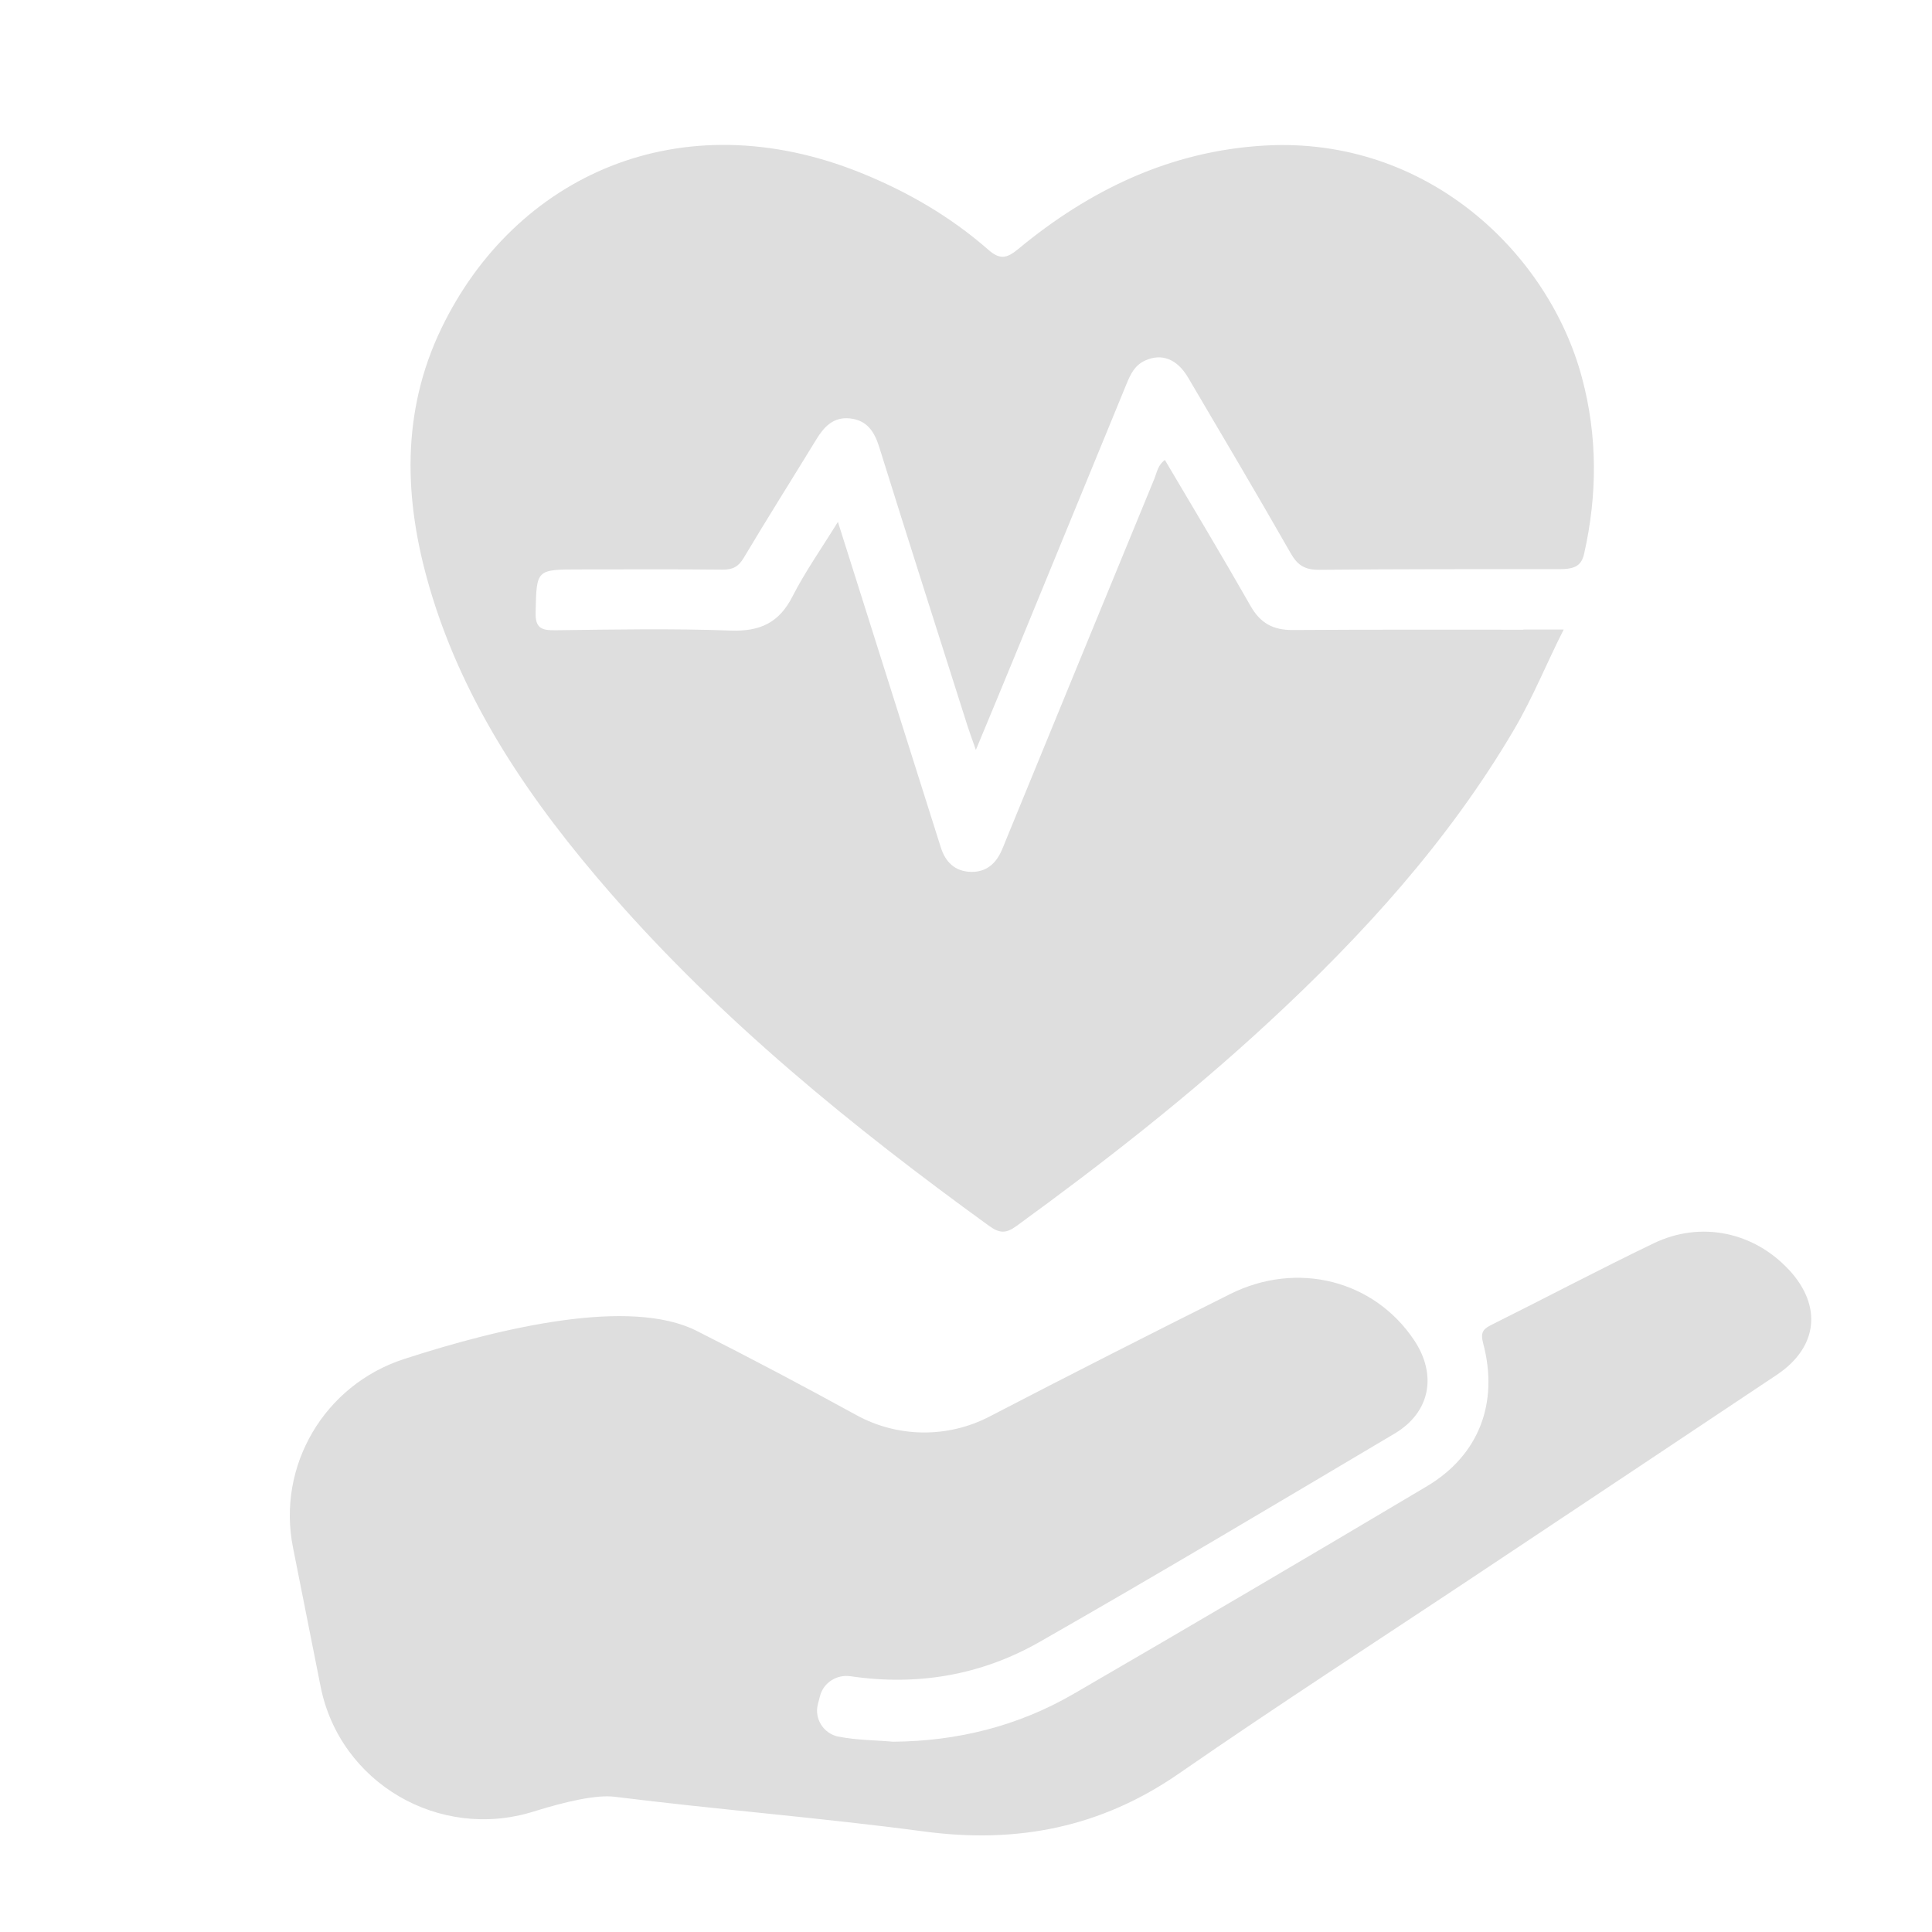
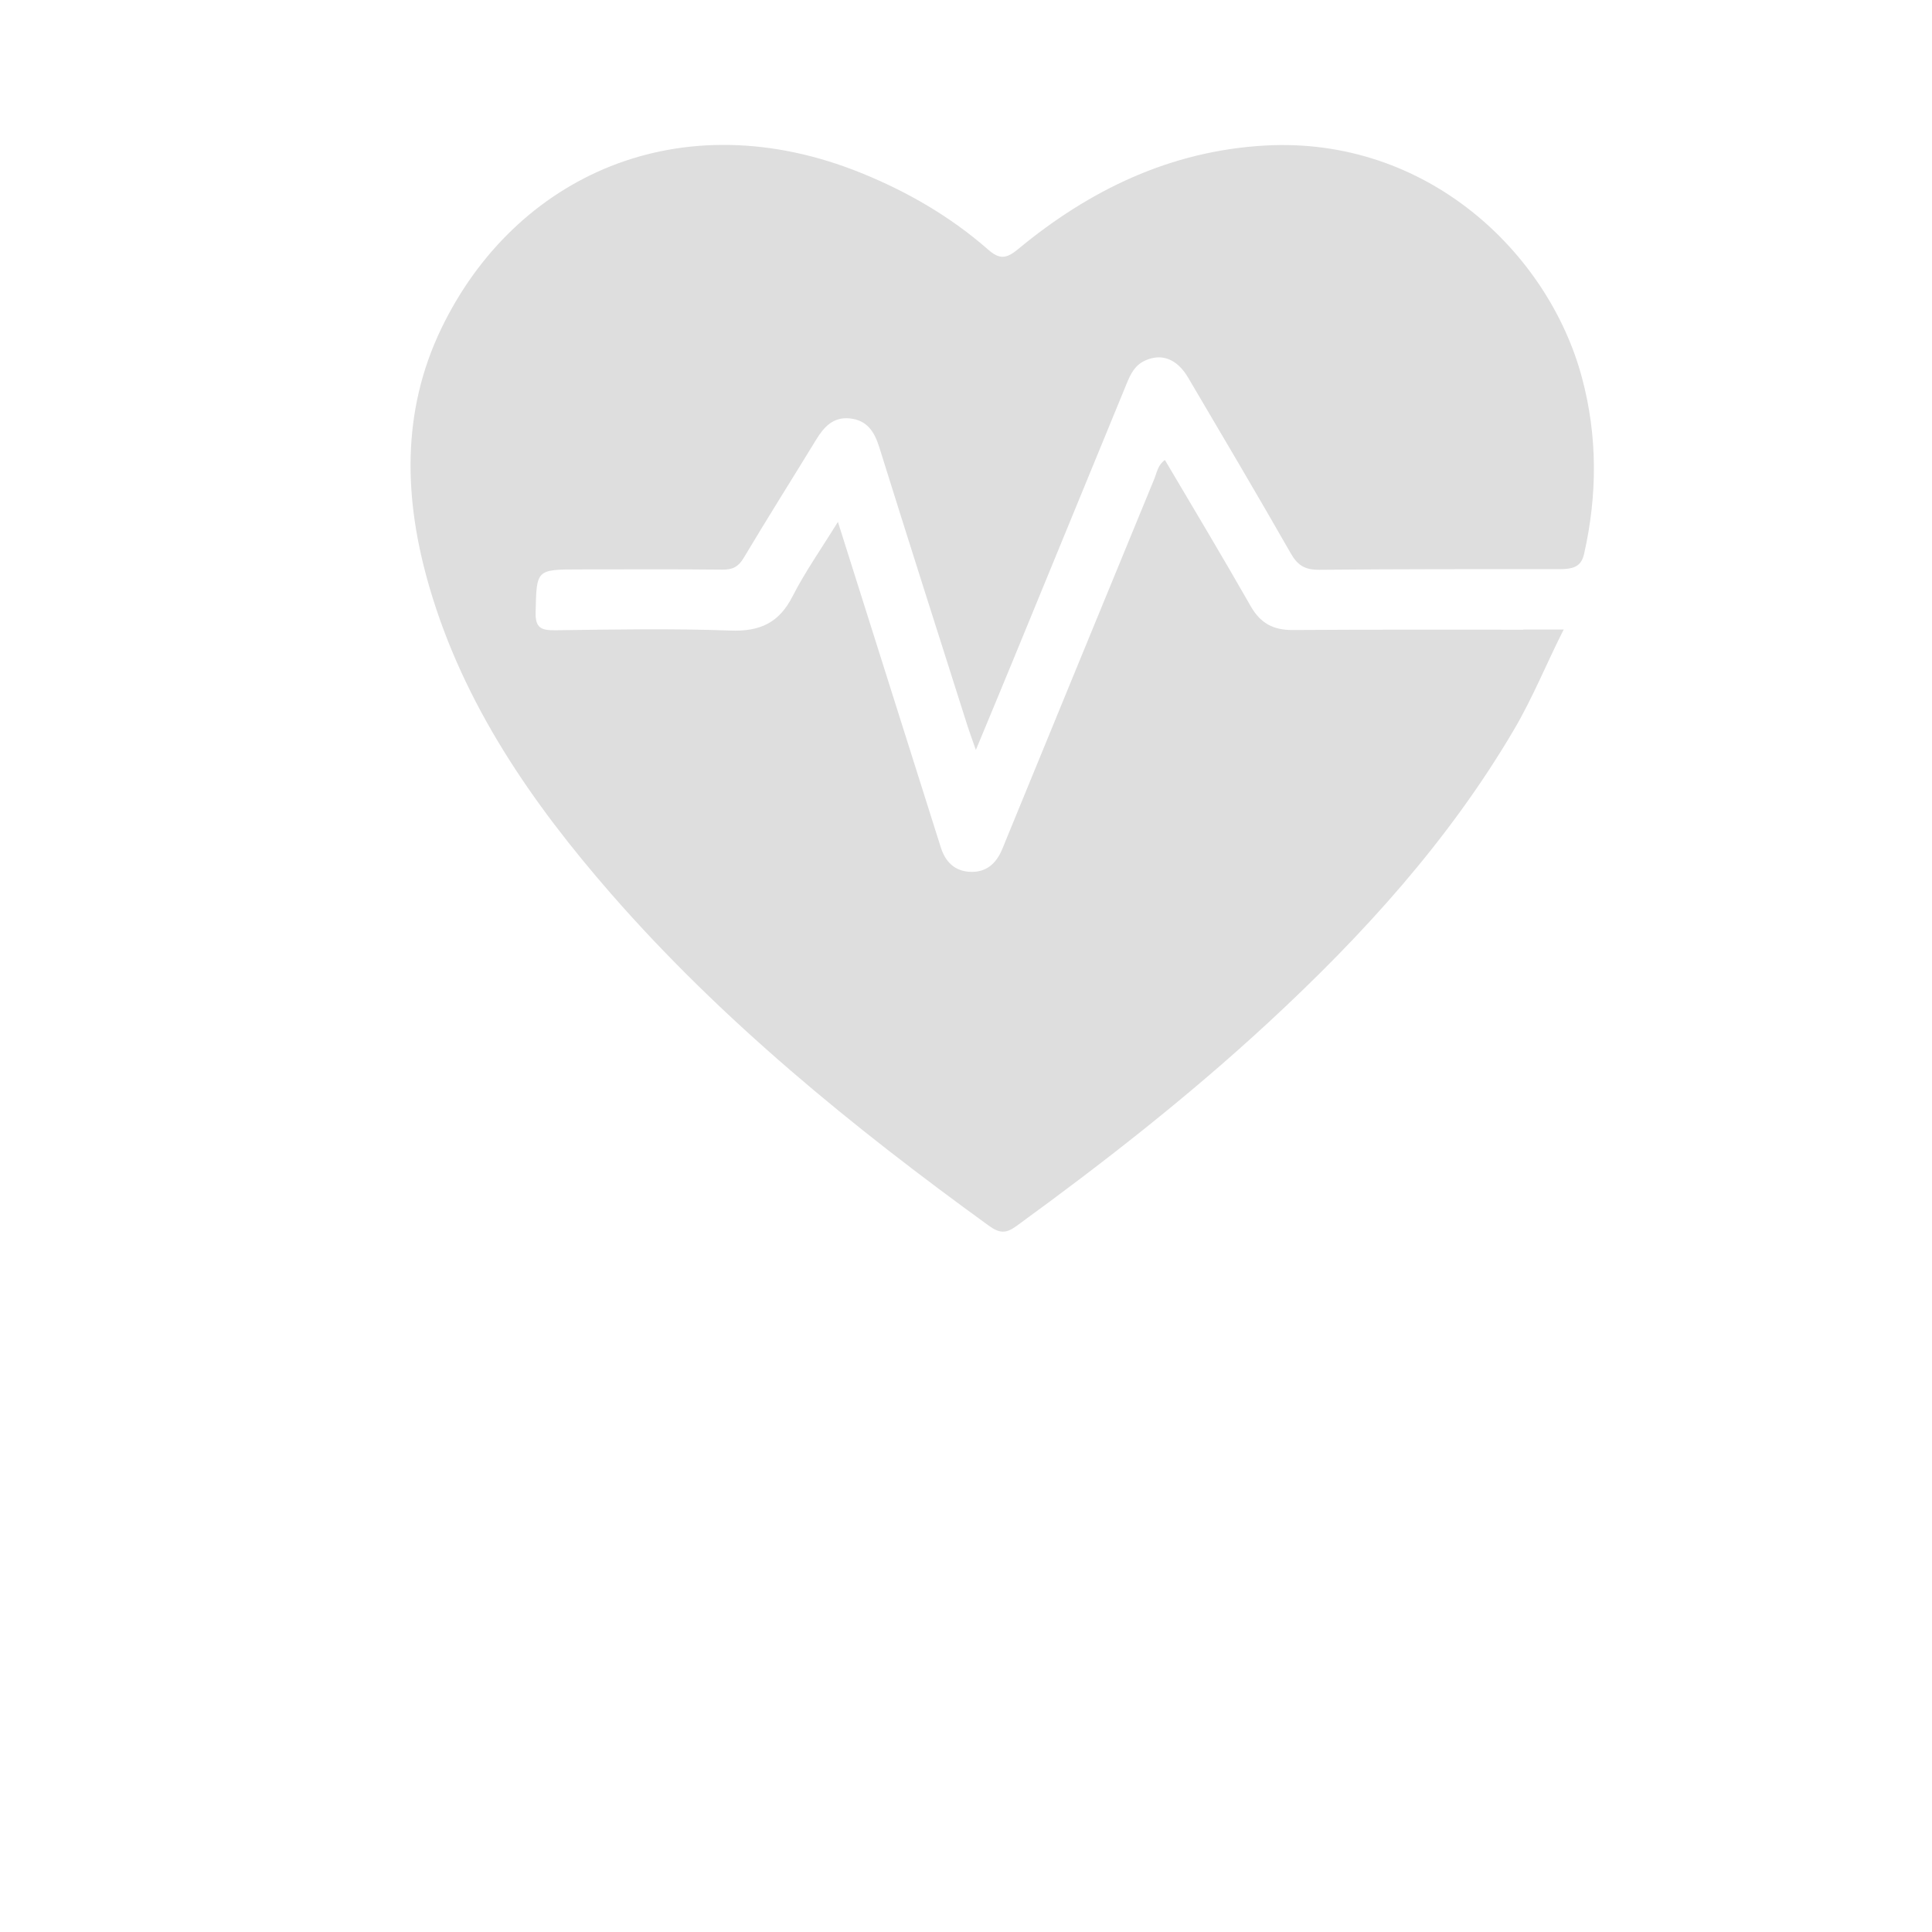
<svg xmlns="http://www.w3.org/2000/svg" width="64" height="64" viewBox="0 0 64 64" fill="none">
  <path d="M50.463 20.86C47.916 20.86 45.37 20.853 42.826 20.87C42.168 20.875 41.75 20.639 41.43 20.079C40.506 18.456 39.544 16.855 38.589 15.238C38.354 15.406 38.326 15.645 38.243 15.851C36.594 19.855 34.951 23.86 33.307 27.867C33.269 27.965 33.23 28.061 33.188 28.156C32.998 28.598 32.683 28.892 32.169 28.882C31.628 28.87 31.315 28.551 31.163 28.063C30.691 26.568 30.219 25.076 29.747 23.584C29.099 21.534 28.451 19.483 27.757 17.288C27.21 18.174 26.671 18.938 26.253 19.757C25.812 20.624 25.185 20.925 24.197 20.888C22.267 20.817 20.331 20.853 18.401 20.878C17.929 20.883 17.73 20.807 17.743 20.28C17.777 18.863 17.749 18.863 19.224 18.863C20.791 18.863 22.359 18.853 23.926 18.87C24.266 18.875 24.46 18.777 24.635 18.483C25.419 17.167 26.24 15.868 27.04 14.559C27.295 14.14 27.605 13.803 28.155 13.861C28.725 13.921 28.967 14.305 29.125 14.808C30.09 17.898 31.075 20.981 32.056 24.066C32.123 24.274 32.2 24.48 32.327 24.842C32.791 23.722 33.199 22.747 33.599 21.772C34.84 18.755 36.081 15.735 37.319 12.715C37.449 12.399 37.585 12.105 37.928 11.946C38.475 11.695 38.989 11.881 39.36 12.512C40.501 14.449 41.647 16.383 42.761 18.335C42.988 18.732 43.233 18.88 43.706 18.875C46.368 18.85 49.031 18.853 51.691 18.853C52.205 18.853 52.393 18.707 52.476 18.345C52.914 16.401 52.925 14.454 52.406 12.517C51.302 8.371 47.261 4.52 41.907 4.821C38.77 4.997 36.089 6.296 33.728 8.251C33.338 8.575 33.111 8.602 32.727 8.263C31.488 7.178 30.072 6.356 28.536 5.733C22.532 3.301 17.047 5.834 14.616 10.889C13.282 13.662 13.38 16.561 14.227 19.456C15.359 23.335 17.612 26.593 20.256 29.623C23.923 33.819 28.232 37.326 32.755 40.602C33.114 40.861 33.323 40.869 33.679 40.608C36.571 38.505 39.381 36.309 42 33.887C45.143 30.985 47.991 27.85 50.156 24.166C50.783 23.099 51.24 21.953 51.8 20.853H50.463V20.86Z" fill="#DEDEDE" />
-   <path d="M59.26 42.064C58.099 40.811 56.343 40.434 54.781 41.186C52.965 42.059 51.183 43.003 49.378 43.902C49.096 44.043 49.05 44.184 49.13 44.492C49.657 46.471 48.993 48.209 47.265 49.236C43.376 51.549 39.476 53.842 35.563 56.113C33.727 57.179 31.72 57.679 29.584 57.697C28.984 57.643 28.377 57.646 27.79 57.53H27.779C27.28 57.43 26.967 56.937 27.094 56.45L27.164 56.183C27.28 55.736 27.72 55.461 28.177 55.528C30.363 55.849 32.475 55.51 34.438 54.391C38.387 52.137 42.29 49.806 46.2 47.488C47.379 46.787 47.612 45.545 46.846 44.397C45.52 42.41 42.98 41.756 40.751 42.867C38.085 44.199 35.429 45.55 32.783 46.923C31.397 47.645 29.739 47.629 28.369 46.877C26.618 45.917 24.854 44.982 23.073 44.084C20.885 42.983 16.667 43.953 13.382 45.021C10.745 45.878 9.167 48.556 9.705 51.259L10.62 55.867C11.254 59.06 14.546 60.988 17.675 60.01C18.777 59.666 19.767 59.448 20.36 59.52C23.771 59.946 27.203 60.216 30.611 60.67C33.694 61.081 36.471 60.539 39.052 58.752C42.349 56.47 45.719 54.296 49.057 52.073C52.324 49.898 55.593 47.724 58.856 45.545C60.222 44.633 60.374 43.262 59.262 42.064H59.26Z" fill="#DEDEDE" />
</svg>